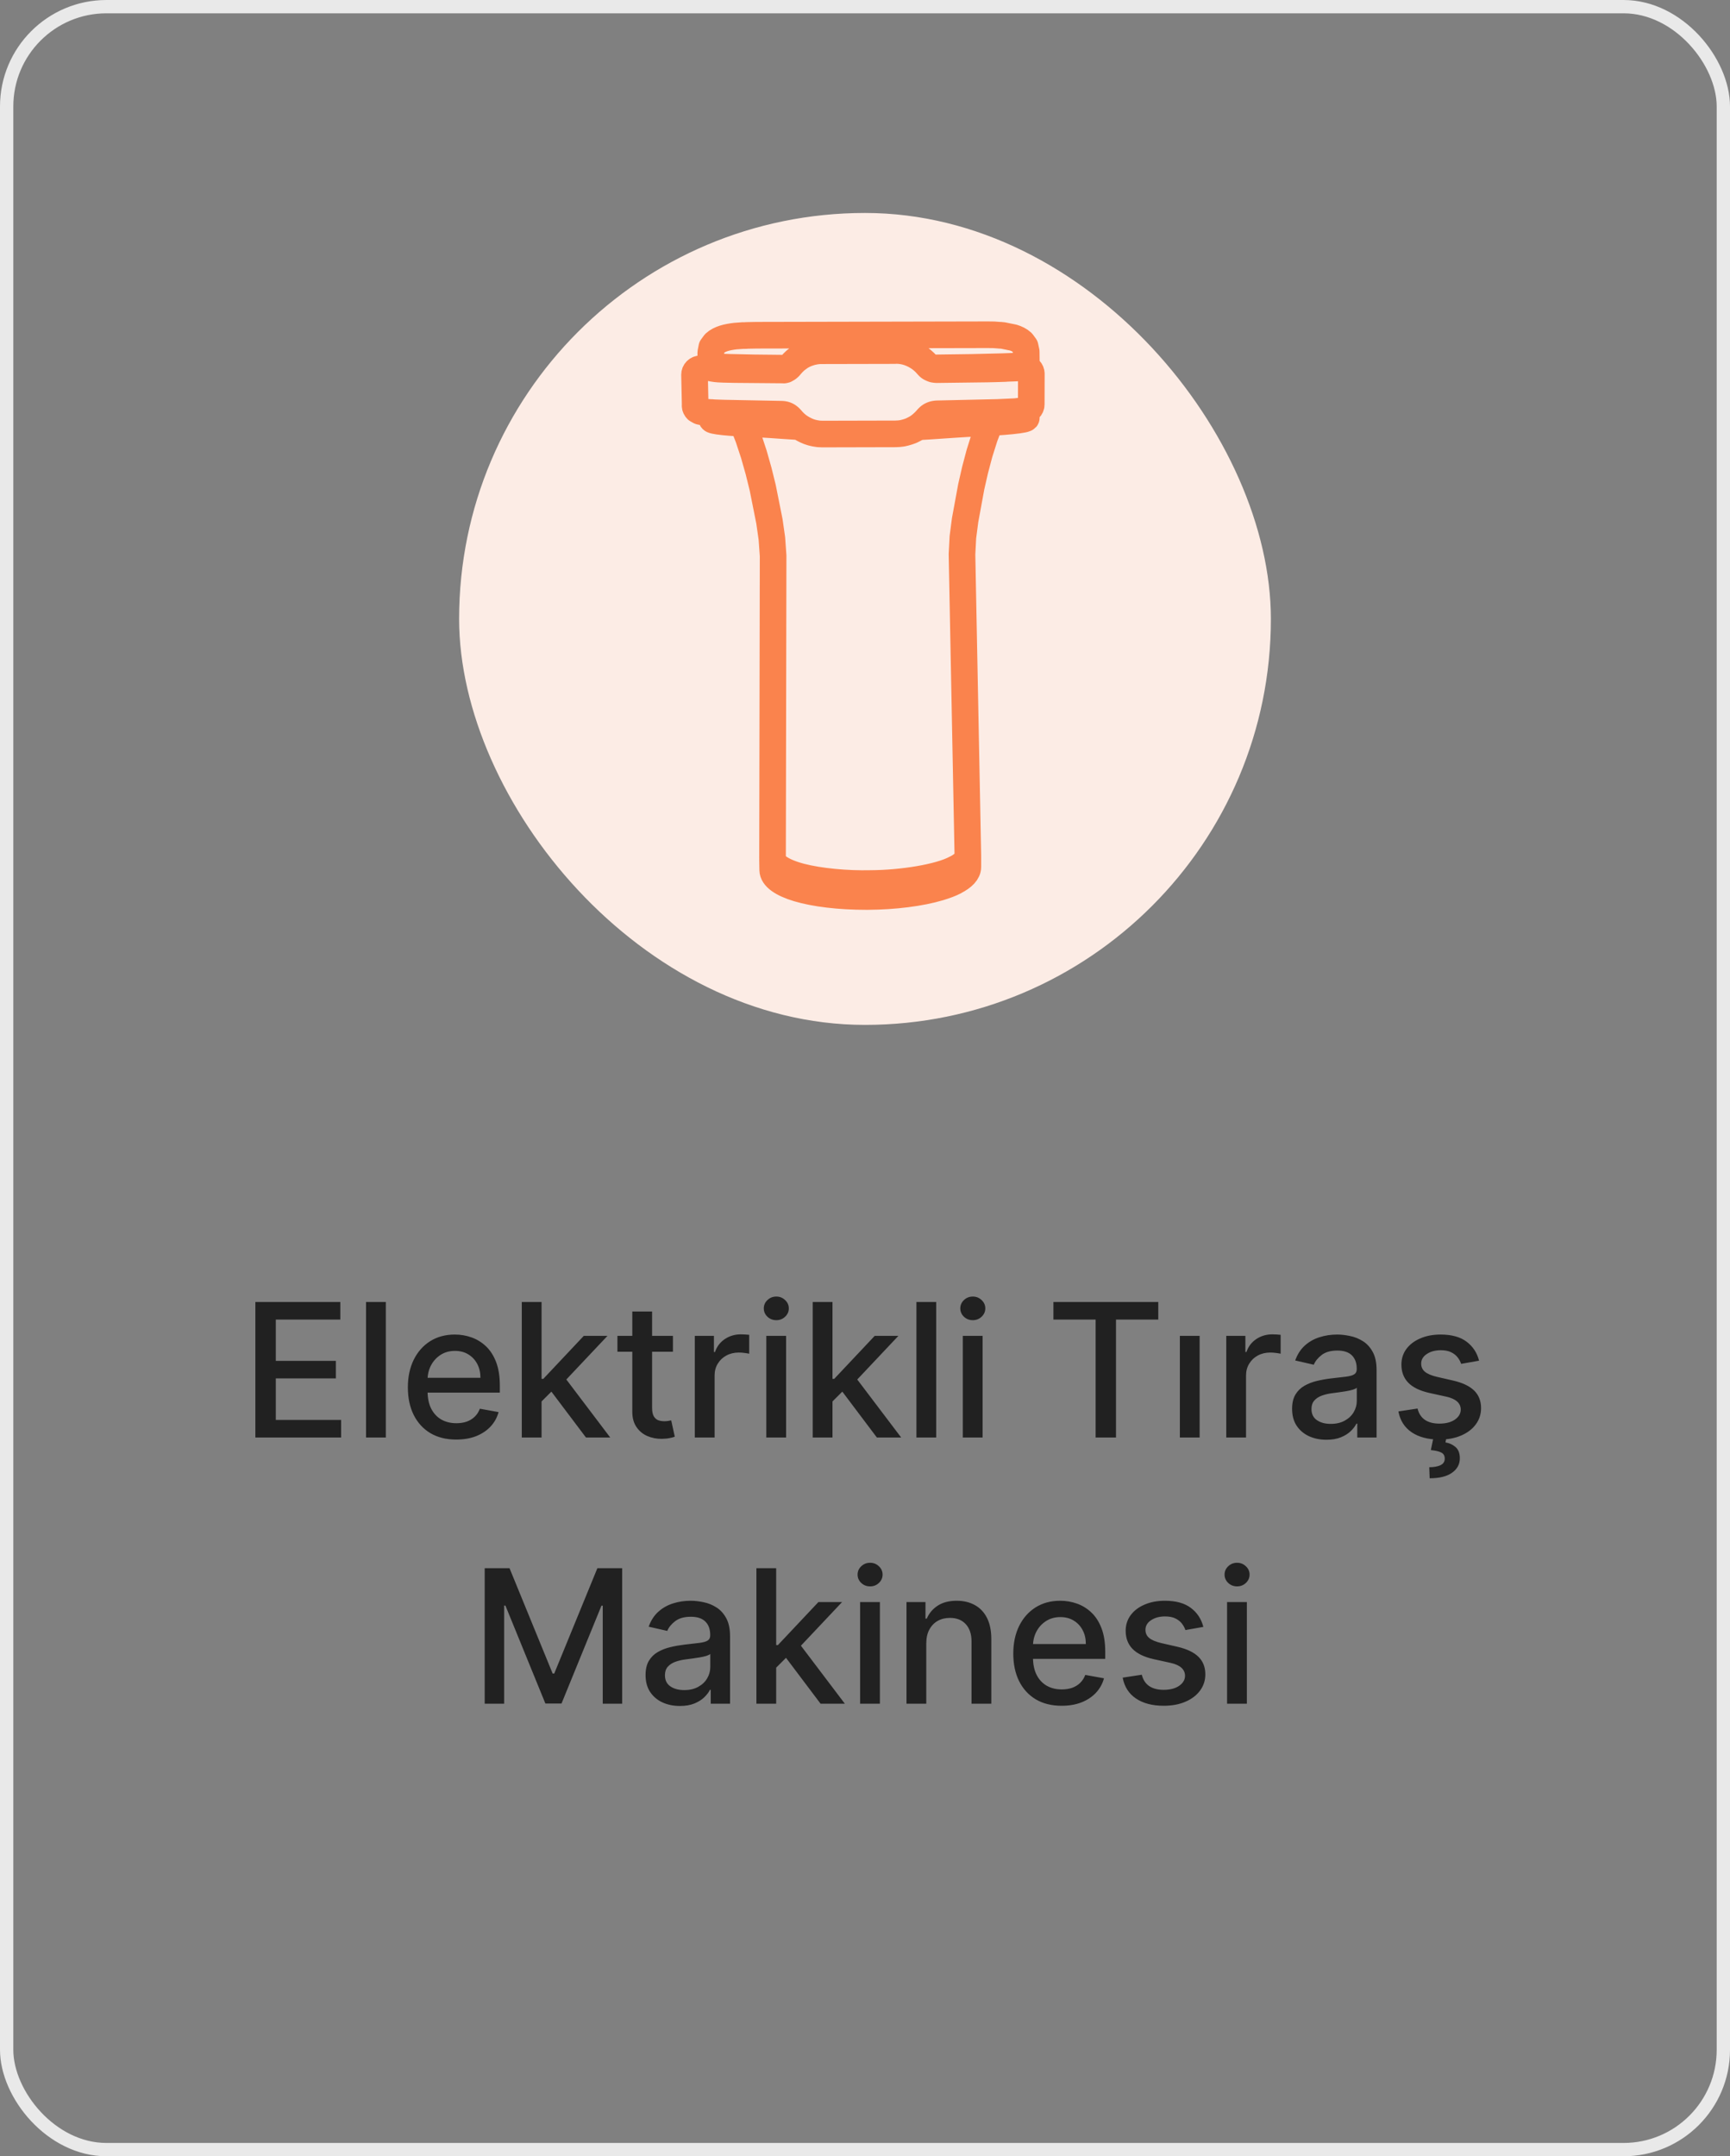
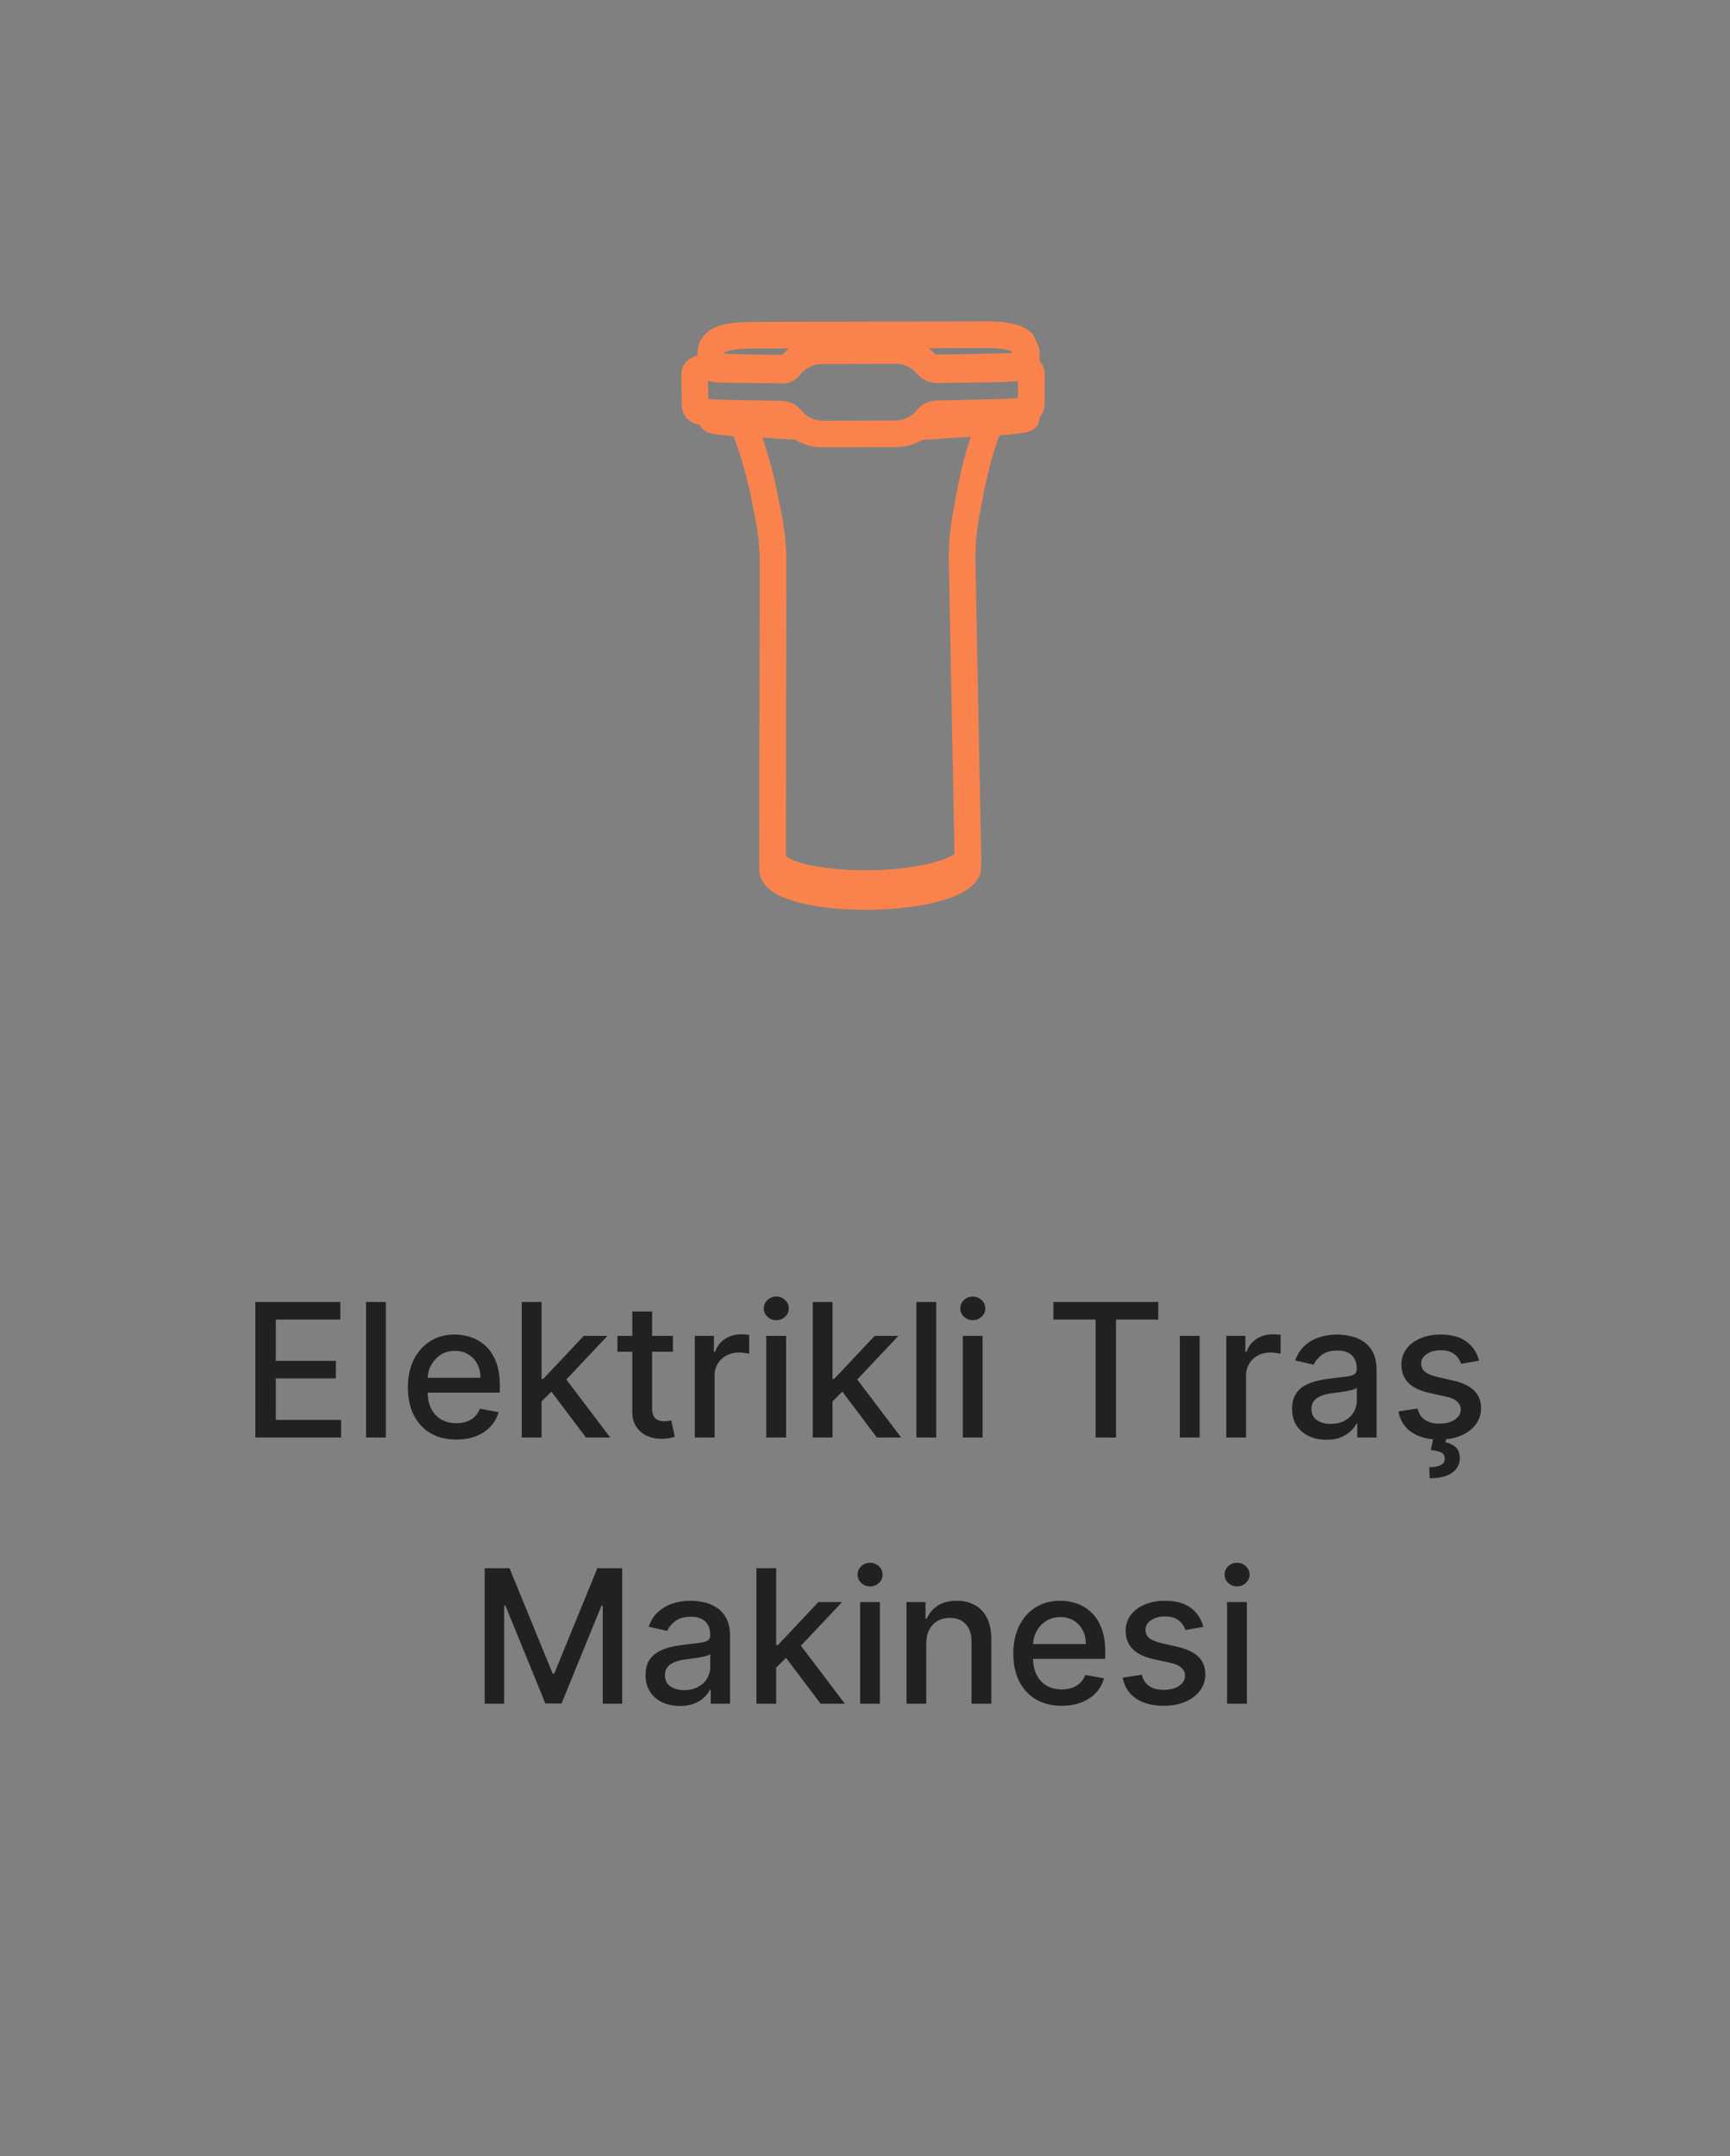
<svg xmlns="http://www.w3.org/2000/svg" width="130" height="162" viewBox="0 0 130 162" fill="none">
  <rect x="0" y="0" width="130" height="162" fill="#808080" stroke="none" />
-   <rect x="0.5" y="0.5" width="129" height="161" rx="7.5" stroke="#E9E9E9" />
-   <rect x="34.5" y="16" width="61" height="61" rx="30.5" fill="#FCECE5" />
-   <path d="M58.833 27.797L58.961 27.785L59.016 27.779L58.9 27.803L58.979 27.785L59.052 27.754L59.126 27.718L59.193 27.675L59.254 27.626L59.321 27.565L59.376 27.498L59.577 27.272L59.766 27.089L59.961 26.937L60.15 26.802L60.352 26.687L60.559 26.589L60.779 26.51L60.998 26.443L61.236 26.394L61.309 26.382L61.401 26.369M53.318 27.626C53.666 27.711 53.989 27.73 53.989 27.73L54.392 27.748L55.209 27.766L58.827 27.797M77.121 30.828C77.175 30.81 77.255 30.804 77.365 30.694C77.438 30.621 77.493 30.517 77.493 30.389L77.499 28.077C77.499 27.962 77.45 27.858 77.377 27.779L77.267 27.699M77.121 30.828L76.297 30.926L74.973 30.987M77.121 30.828V31.396M69.685 31.439L69.477 31.664L69.282 31.847L69.087 32.006L68.892 32.14L68.684 32.25L68.477 32.353L68.257 32.433L68.032 32.5L67.8 32.555L67.55 32.585L67.287 32.597L61.81 32.61L61.511 32.597L61.242 32.555L61.004 32.5L60.779 32.427L60.565 32.335L60.358 32.231L60.163 32.116L59.967 31.981L59.784 31.829L59.608 31.658L59.431 31.457M52.233 30.475C52.233 30.603 52.294 30.706 52.367 30.78L52.58 30.902L52.641 30.92L52.739 30.938L52.928 30.963L53.703 31.012L54.398 31.036L58.754 31.121L58.833 31.127L58.912 31.14L58.991 31.158L59.071 31.188L59.144 31.219L59.211 31.262L59.284 31.317L59.357 31.378L59.431 31.463M77.047 27.62C76.584 27.644 75.681 27.675 75.681 27.675L75.535 27.687L74.772 27.711L74.193 27.724L70.386 27.772L70.258 27.76L70.142 27.742L70.045 27.705L69.953 27.663L69.874 27.62L69.807 27.571L69.746 27.51L69.502 27.242L69.313 27.071L69.124 26.918L68.922 26.79L68.721 26.674L68.501 26.571L68.282 26.485L68.056 26.418L67.824 26.369L67.568 26.339L67.287 26.327M69.916 27.644C74.51 27.602 77.328 27.498 77.133 27.431M59.211 27.663C55.38 27.638 53.3 27.565 53.416 27.504L53.41 26.491L53.489 26.089L53.709 25.79C53.898 25.613 54.142 25.503 54.38 25.424C54.654 25.338 54.971 25.284 55.246 25.253L55.819 25.21H56.051M71.82 65.251C70.606 65.916 67.781 66.367 65.427 66.379C63.664 66.422 61.578 66.233 60.163 65.861C58.747 65.489 58.009 64.94 58.052 64.488L58.095 41.754L58.003 40.46L57.82 39.179L57.314 36.642L57.003 35.385L56.649 34.135L56.24 32.896L56.002 32.286L55.825 31.908L55.746 31.798M71.746 66.227C71.429 66.391 71.033 66.538 70.588 66.672C69.184 67.093 67.226 67.343 65.207 67.355H65.091M74.461 31.744L74.424 31.78L74.388 31.841L74.223 32.219L73.991 32.829L73.601 34.062L73.272 35.306L72.985 36.562L72.521 39.088L72.356 40.357L72.289 41.644L72.729 64.269M71.82 65.257C72.46 64.934 72.735 64.58 72.722 64.275M72.869 31.823C75.571 31.713 77.182 31.542 77.115 31.396M76.84 27.474L77.267 27.693M68.995 32.067L69.825 32.018L70.905 31.945L71.917 31.878L72.704 31.829L72.875 31.823M60.071 32.055L59.839 32.042L58.815 31.975L57.857 31.908L57.137 31.866L56.966 31.859C54.734 31.774 53.459 31.634 53.495 31.5L53.483 30.993M69.679 31.439L69.746 31.371L69.813 31.31L69.88 31.256L69.953 31.213L70.026 31.176L70.106 31.146L70.191 31.121L70.289 31.103L70.392 31.091L74.967 30.987M52.239 30.469L52.19 28.151C52.19 28.035 52.233 27.925 52.312 27.846C52.416 27.742 52.525 27.724 52.525 27.724L52.593 27.711L53.715 27.547M61.407 26.369L61.596 26.351H61.736L67.245 26.339M65.079 67.355C63.097 67.355 61.236 67.136 59.937 66.745C58.772 66.391 58.07 65.91 58.064 65.361M77.108 31.378L77.115 30.828M55.813 31.884L55.771 31.805M74.437 31.744L74.394 31.829M71.746 66.221C72.375 65.903 72.729 65.531 72.729 65.135V64.379M77.115 26.424L77.127 27.425M75.156 25.192L75.022 25.18L74.687 25.155L74.235 25.149L56.881 25.186L56.252 25.198L56.057 25.204M75.156 25.186L75.278 25.198H75.327L76.138 25.363C76.376 25.436 76.62 25.546 76.809 25.723L77.029 26.022L77.115 26.418M77.121 27.419L77.108 26.418M58.064 65.355L58.052 64.598" stroke="#FA834D" stroke-width="2" stroke-linecap="round" stroke-linejoin="round" />
+   <path d="M58.833 27.797L58.961 27.785L59.016 27.779L58.9 27.803L58.979 27.785L59.052 27.754L59.126 27.718L59.193 27.675L59.254 27.626L59.321 27.565L59.376 27.498L59.577 27.272L59.766 27.089L59.961 26.937L60.15 26.802L60.352 26.687L60.559 26.589L60.779 26.51L60.998 26.443L61.236 26.394L61.309 26.382L61.401 26.369M53.318 27.626C53.666 27.711 53.989 27.73 53.989 27.73L54.392 27.748L55.209 27.766L58.827 27.797M77.121 30.828C77.175 30.81 77.255 30.804 77.365 30.694C77.438 30.621 77.493 30.517 77.493 30.389L77.499 28.077C77.499 27.962 77.45 27.858 77.377 27.779L77.267 27.699M77.121 30.828L76.297 30.926L74.973 30.987M77.121 30.828V31.396M69.685 31.439L69.477 31.664L69.282 31.847L69.087 32.006L68.892 32.14L68.684 32.25L68.477 32.353L68.257 32.433L68.032 32.5L67.8 32.555L67.55 32.585L67.287 32.597L61.81 32.61L61.511 32.597L61.242 32.555L61.004 32.5L60.779 32.427L60.565 32.335L60.358 32.231L60.163 32.116L59.967 31.981L59.784 31.829L59.608 31.658L59.431 31.457M52.233 30.475C52.233 30.603 52.294 30.706 52.367 30.78L52.58 30.902L52.641 30.92L52.739 30.938L52.928 30.963L53.703 31.012L54.398 31.036L58.754 31.121L58.833 31.127L58.912 31.14L58.991 31.158L59.071 31.188L59.144 31.219L59.211 31.262L59.284 31.317L59.357 31.378L59.431 31.463M77.047 27.62C76.584 27.644 75.681 27.675 75.681 27.675L75.535 27.687L74.772 27.711L74.193 27.724L70.386 27.772L70.258 27.76L70.142 27.742L70.045 27.705L69.953 27.663L69.874 27.62L69.807 27.571L69.746 27.51L69.502 27.242L69.313 27.071L69.124 26.918L68.922 26.79L68.721 26.674L68.501 26.571L68.282 26.485L68.056 26.418L67.824 26.369L67.568 26.339L67.287 26.327M69.916 27.644C74.51 27.602 77.328 27.498 77.133 27.431M59.211 27.663C55.38 27.638 53.3 27.565 53.416 27.504L53.41 26.491L53.489 26.089L53.709 25.79C53.898 25.613 54.142 25.503 54.38 25.424C54.654 25.338 54.971 25.284 55.246 25.253L55.819 25.21H56.051M71.82 65.251C70.606 65.916 67.781 66.367 65.427 66.379C63.664 66.422 61.578 66.233 60.163 65.861C58.747 65.489 58.009 64.94 58.052 64.488L58.095 41.754L58.003 40.46L57.82 39.179L57.314 36.642L57.003 35.385L56.649 34.135L56.24 32.896L56.002 32.286L55.825 31.908L55.746 31.798M71.746 66.227C71.429 66.391 71.033 66.538 70.588 66.672C69.184 67.093 67.226 67.343 65.207 67.355H65.091M74.461 31.744L74.424 31.78L74.388 31.841L74.223 32.219L73.991 32.829L73.601 34.062L73.272 35.306L72.985 36.562L72.521 39.088L72.356 40.357L72.289 41.644L72.729 64.269M71.82 65.257C72.46 64.934 72.735 64.58 72.722 64.275M72.869 31.823C75.571 31.713 77.182 31.542 77.115 31.396M76.84 27.474L77.267 27.693M68.995 32.067L69.825 32.018L70.905 31.945L71.917 31.878L72.704 31.829L72.875 31.823M60.071 32.055L59.839 32.042L58.815 31.975L57.857 31.908L57.137 31.866L56.966 31.859C54.734 31.774 53.459 31.634 53.495 31.5L53.483 30.993M69.679 31.439L69.746 31.371L69.813 31.31L69.88 31.256L69.953 31.213L70.026 31.176L70.106 31.146L70.191 31.121L70.289 31.103L70.392 31.091L74.967 30.987M52.239 30.469L52.19 28.151C52.19 28.035 52.233 27.925 52.312 27.846C52.416 27.742 52.525 27.724 52.525 27.724L52.593 27.711L53.715 27.547M61.407 26.369L61.596 26.351H61.736L67.245 26.339M65.079 67.355C63.097 67.355 61.236 67.136 59.937 66.745C58.772 66.391 58.07 65.91 58.064 65.361M77.108 31.378L77.115 30.828M55.813 31.884L55.771 31.805M74.437 31.744L74.394 31.829M71.746 66.221C72.375 65.903 72.729 65.531 72.729 65.135V64.379M77.115 26.424L77.127 27.425M75.156 25.192L75.022 25.18L74.687 25.155L74.235 25.149L56.881 25.186L56.252 25.198L56.057 25.204M75.156 25.186L75.278 25.198H75.327L76.138 25.363C76.376 25.436 76.62 25.546 76.809 25.723L77.115 26.418M77.121 27.419L77.108 26.418M58.064 65.355L58.052 64.598" stroke="#FA834D" stroke-width="2" stroke-linecap="round" stroke-linejoin="round" />
  <path d="M19.19 108V97.818H25.573V99.141H20.726V102.243H25.24V103.56H20.726V106.678H25.633V108H19.19ZM28.993 97.818V108H27.506V97.818H28.993ZM34.284 108.154C33.531 108.154 32.883 107.993 32.34 107.672C31.799 107.347 31.382 106.891 31.087 106.305C30.795 105.715 30.649 105.024 30.649 104.232C30.649 103.449 30.795 102.76 31.087 102.163C31.382 101.567 31.793 101.101 32.32 100.766C32.85 100.432 33.47 100.264 34.179 100.264C34.61 100.264 35.028 100.335 35.432 100.478C35.836 100.621 36.199 100.844 36.521 101.149C36.842 101.454 37.096 101.85 37.282 102.337C37.467 102.821 37.56 103.41 37.56 104.102V104.629H31.49V103.516H36.103C36.103 103.125 36.024 102.778 35.865 102.477C35.706 102.172 35.482 101.931 35.193 101.756C34.908 101.58 34.574 101.492 34.189 101.492C33.772 101.492 33.407 101.595 33.095 101.8C32.787 102.003 32.549 102.268 32.38 102.596C32.214 102.921 32.131 103.274 32.131 103.655V104.525C32.131 105.035 32.22 105.469 32.399 105.827C32.582 106.185 32.835 106.459 33.16 106.648C33.485 106.833 33.864 106.926 34.299 106.926C34.58 106.926 34.837 106.886 35.069 106.807C35.301 106.724 35.502 106.601 35.671 106.439C35.84 106.277 35.969 106.076 36.059 105.837L37.465 106.091C37.353 106.505 37.151 106.868 36.859 107.18C36.571 107.488 36.208 107.728 35.77 107.901C35.336 108.07 34.84 108.154 34.284 108.154ZM40.576 105.41L40.566 103.595H40.825L43.868 100.364H45.648L42.177 104.043H41.944L40.576 105.41ZM39.209 108V97.818H40.696V108H39.209ZM44.032 108L41.297 104.371L42.322 103.332L45.856 108H44.032ZM50.567 100.364V101.557H46.396V100.364H50.567ZM47.514 98.534H49.001V105.758C49.001 106.046 49.044 106.263 49.13 106.409C49.216 106.552 49.327 106.649 49.463 106.702C49.602 106.752 49.753 106.777 49.916 106.777C50.035 106.777 50.139 106.769 50.229 106.752C50.318 106.736 50.388 106.722 50.438 106.712L50.706 107.94C50.62 107.973 50.497 108.007 50.338 108.04C50.179 108.076 49.98 108.096 49.742 108.099C49.35 108.106 48.986 108.036 48.648 107.891C48.31 107.745 48.036 107.519 47.828 107.214C47.619 106.91 47.514 106.527 47.514 106.066V98.534ZM52.211 108V100.364H53.648V101.577H53.727C53.867 101.166 54.112 100.843 54.463 100.607C54.818 100.369 55.219 100.249 55.666 100.249C55.759 100.249 55.869 100.253 55.995 100.259C56.124 100.266 56.225 100.274 56.298 100.284V101.706C56.238 101.689 56.132 101.671 55.98 101.651C55.827 101.628 55.675 101.616 55.522 101.616C55.171 101.616 54.858 101.691 54.583 101.84C54.311 101.986 54.095 102.19 53.936 102.452C53.777 102.71 53.698 103.005 53.698 103.337V108H52.211ZM57.584 108V100.364H59.071V108H57.584ZM58.335 99.185C58.076 99.185 57.854 99.099 57.669 98.927C57.486 98.751 57.395 98.542 57.395 98.3C57.395 98.055 57.486 97.846 57.669 97.674C57.854 97.498 58.076 97.41 58.335 97.41C58.593 97.41 58.814 97.498 58.996 97.674C59.182 97.846 59.275 98.055 59.275 98.3C59.275 98.542 59.182 98.751 58.996 98.927C58.814 99.099 58.593 99.185 58.335 99.185ZM62.438 105.41L62.428 103.595H62.686L65.729 100.364H67.509L64.039 104.043H63.805L62.438 105.41ZM61.071 108V97.818H62.557V108H61.071ZM65.893 108L63.159 104.371L64.183 103.332L67.718 108H65.893ZM70.35 97.818V108H68.864V97.818H70.35ZM72.35 108V100.364H73.836V108H72.35ZM73.101 99.185C72.842 99.185 72.62 99.099 72.434 98.927C72.252 98.751 72.161 98.542 72.161 98.3C72.161 98.055 72.252 97.846 72.434 97.674C72.62 97.498 72.842 97.41 73.101 97.41C73.359 97.41 73.579 97.498 73.762 97.674C73.947 97.846 74.04 98.055 74.04 98.3C74.04 98.542 73.947 98.751 73.762 98.927C73.579 99.099 73.359 99.185 73.101 99.185ZM79.159 99.141V97.818H87.038V99.141H83.862V108H82.33V99.141H79.159ZM88.66 108V100.364H90.147V108H88.66ZM92.147 108V100.364H93.584V101.577H93.663C93.802 101.166 94.048 100.843 94.399 100.607C94.754 100.369 95.155 100.249 95.602 100.249C95.695 100.249 95.804 100.253 95.93 100.259C96.059 100.266 96.16 100.274 96.233 100.284V101.706C96.174 101.689 96.068 101.671 95.915 101.651C95.763 101.628 95.61 101.616 95.458 101.616C95.106 101.616 94.793 101.691 94.518 101.84C94.246 101.986 94.031 102.19 93.872 102.452C93.713 102.71 93.633 103.005 93.633 103.337V108H92.147ZM99.674 108.169C99.19 108.169 98.752 108.08 98.361 107.901C97.97 107.718 97.66 107.455 97.432 107.11C97.206 106.765 97.094 106.343 97.094 105.842C97.094 105.411 97.176 105.057 97.342 104.778C97.508 104.5 97.731 104.28 98.013 104.117C98.295 103.955 98.61 103.832 98.958 103.749C99.306 103.666 99.66 103.603 100.022 103.56C100.479 103.507 100.85 103.464 101.135 103.431C101.42 103.395 101.628 103.337 101.757 103.257C101.886 103.178 101.951 103.048 101.951 102.869V102.835C101.951 102.4 101.828 102.064 101.583 101.825C101.341 101.587 100.98 101.467 100.499 101.467C99.999 101.467 99.604 101.578 99.316 101.8C99.031 102.019 98.834 102.263 98.724 102.531L97.327 102.213C97.493 101.749 97.735 101.375 98.053 101.089C98.374 100.801 98.744 100.592 99.162 100.463C99.579 100.33 100.018 100.264 100.479 100.264C100.784 100.264 101.107 100.301 101.449 100.374C101.793 100.443 102.115 100.572 102.413 100.761C102.715 100.95 102.962 101.22 103.154 101.572C103.346 101.92 103.442 102.372 103.442 102.929V108H101.991V106.956H101.931C101.835 107.148 101.691 107.337 101.498 107.523C101.306 107.708 101.059 107.862 100.758 107.985C100.456 108.108 100.095 108.169 99.674 108.169ZM99.997 106.976C100.408 106.976 100.759 106.895 101.051 106.732C101.346 106.57 101.57 106.358 101.722 106.096C101.878 105.831 101.956 105.547 101.956 105.246V104.261C101.903 104.314 101.8 104.364 101.647 104.411C101.498 104.454 101.328 104.492 101.135 104.525C100.943 104.555 100.756 104.583 100.574 104.609C100.391 104.633 100.239 104.652 100.116 104.669C99.828 104.705 99.564 104.767 99.326 104.853C99.09 104.939 98.901 105.063 98.759 105.226C98.62 105.385 98.55 105.597 98.55 105.862C98.55 106.23 98.686 106.509 98.958 106.697C99.23 106.883 99.576 106.976 99.997 106.976ZM111.144 102.228L109.797 102.467C109.741 102.294 109.651 102.13 109.529 101.974C109.409 101.819 109.247 101.691 109.041 101.592C108.836 101.492 108.579 101.442 108.271 101.442C107.85 101.442 107.499 101.537 107.217 101.726C106.935 101.911 106.794 102.152 106.794 102.447C106.794 102.702 106.889 102.907 107.078 103.063C107.267 103.219 107.572 103.347 107.992 103.446L109.206 103.724C109.908 103.887 110.432 104.137 110.777 104.475C111.121 104.813 111.294 105.252 111.294 105.793C111.294 106.25 111.161 106.658 110.896 107.016C110.634 107.37 110.268 107.649 109.797 107.851C109.33 108.053 108.788 108.154 108.171 108.154C107.316 108.154 106.619 107.972 106.078 107.607C105.538 107.239 105.207 106.717 105.084 106.041L106.521 105.822C106.61 106.197 106.794 106.48 107.073 106.673C107.351 106.862 107.714 106.956 108.161 106.956C108.649 106.956 109.038 106.855 109.33 106.653C109.621 106.447 109.767 106.197 109.767 105.902C109.767 105.663 109.678 105.463 109.499 105.3C109.323 105.138 109.053 105.015 108.688 104.933L107.396 104.649C106.683 104.487 106.156 104.228 105.815 103.874C105.477 103.519 105.308 103.07 105.308 102.526C105.308 102.076 105.434 101.681 105.686 101.343C105.938 101.005 106.286 100.741 106.73 100.553C107.174 100.36 107.683 100.264 108.256 100.264C109.081 100.264 109.731 100.443 110.205 100.801C110.679 101.156 110.992 101.631 111.144 102.228ZM107.724 107.96H108.698L108.619 108.368C108.907 108.414 109.159 108.53 109.375 108.716C109.59 108.902 109.698 109.182 109.698 109.556C109.701 110.004 109.507 110.366 109.116 110.645C108.728 110.923 108.166 111.062 107.431 111.062L107.401 110.232C107.746 110.232 108.024 110.183 108.236 110.083C108.451 109.984 108.561 109.823 108.564 109.601C108.568 109.379 108.485 109.223 108.316 109.134C108.15 109.044 107.885 108.981 107.52 108.945L107.724 107.96ZM36.423 117.818H38.288L41.529 125.733H41.648L44.89 117.818H46.754V128H45.293V120.632H45.198L42.195 127.985H40.982L37.979 120.627H37.885V128H36.423V117.818ZM51.091 128.169C50.607 128.169 50.169 128.08 49.778 127.901C49.387 127.718 49.077 127.455 48.849 127.11C48.623 126.765 48.511 126.343 48.511 125.842C48.511 125.411 48.593 125.057 48.759 124.778C48.925 124.5 49.148 124.28 49.43 124.117C49.712 123.955 50.027 123.832 50.375 123.749C50.723 123.666 51.078 123.603 51.439 123.56C51.896 123.507 52.267 123.464 52.552 123.431C52.837 123.395 53.045 123.337 53.174 123.257C53.303 123.178 53.368 123.048 53.368 122.869V122.835C53.368 122.4 53.245 122.064 53 121.825C52.758 121.587 52.397 121.467 51.916 121.467C51.416 121.467 51.021 121.578 50.733 121.8C50.448 122.019 50.251 122.263 50.141 122.531L48.744 122.213C48.91 121.749 49.152 121.375 49.47 121.089C49.791 120.801 50.161 120.592 50.579 120.463C50.996 120.33 51.435 120.264 51.896 120.264C52.201 120.264 52.524 120.301 52.866 120.374C53.21 120.443 53.532 120.572 53.83 120.761C54.132 120.95 54.379 121.22 54.571 121.572C54.763 121.92 54.859 122.372 54.859 122.929V128H53.407V126.956H53.348C53.252 127.148 53.108 127.337 52.915 127.523C52.723 127.708 52.476 127.862 52.175 127.985C51.873 128.108 51.512 128.169 51.091 128.169ZM51.414 126.976C51.825 126.976 52.176 126.895 52.468 126.732C52.763 126.57 52.987 126.358 53.139 126.096C53.295 125.831 53.373 125.547 53.373 125.246V124.261C53.32 124.314 53.217 124.364 53.065 124.411C52.915 124.454 52.745 124.492 52.552 124.525C52.36 124.555 52.173 124.583 51.991 124.609C51.808 124.633 51.656 124.652 51.533 124.669C51.245 124.705 50.981 124.767 50.743 124.853C50.507 124.939 50.319 125.063 50.176 125.226C50.037 125.385 49.967 125.597 49.967 125.862C49.967 126.23 50.103 126.509 50.375 126.697C50.647 126.883 50.993 126.976 51.414 126.976ZM58.206 125.41L58.196 123.595H58.455L61.498 120.364H63.277L59.807 124.043H59.574L58.206 125.41ZM56.839 128V117.818H58.326V128H56.839ZM61.662 128L58.927 124.371L59.951 123.332L63.486 128H61.662ZM64.632 128V120.364H66.119V128H64.632ZM65.383 119.185C65.124 119.185 64.902 119.099 64.717 118.927C64.534 118.751 64.443 118.542 64.443 118.3C64.443 118.055 64.534 117.846 64.717 117.674C64.902 117.498 65.124 117.411 65.383 117.411C65.641 117.411 65.862 117.498 66.044 117.674C66.23 117.846 66.322 118.055 66.322 118.3C66.322 118.542 66.23 118.751 66.044 118.927C65.862 119.099 65.641 119.185 65.383 119.185ZM69.605 123.466V128H68.118V120.364H69.545V121.607H69.64C69.815 121.202 70.091 120.877 70.465 120.632C70.843 120.387 71.319 120.264 71.892 120.264C72.412 120.264 72.868 120.374 73.259 120.592C73.65 120.808 73.953 121.129 74.169 121.557C74.384 121.984 74.492 122.513 74.492 123.143V128H73.005V123.322C73.005 122.768 72.861 122.336 72.573 122.024C72.285 121.709 71.889 121.552 71.385 121.552C71.04 121.552 70.734 121.626 70.465 121.776C70.2 121.925 69.989 122.143 69.834 122.432C69.681 122.717 69.605 123.062 69.605 123.466ZM79.777 128.154C79.024 128.154 78.376 127.993 77.833 127.672C77.293 127.347 76.875 126.891 76.58 126.305C76.288 125.715 76.143 125.024 76.143 124.232C76.143 123.449 76.288 122.76 76.58 122.163C76.875 121.567 77.286 121.101 77.813 120.766C78.343 120.432 78.963 120.264 79.672 120.264C80.103 120.264 80.521 120.335 80.925 120.478C81.33 120.621 81.692 120.844 82.014 121.149C82.335 121.454 82.589 121.85 82.775 122.337C82.96 122.821 83.053 123.41 83.053 124.102V124.629H76.983V123.516H81.596C81.596 123.125 81.517 122.778 81.358 122.477C81.199 122.172 80.975 121.931 80.687 121.756C80.402 121.58 80.067 121.492 79.682 121.492C79.265 121.492 78.9 121.595 78.589 121.8C78.28 122.003 78.042 122.268 77.873 122.596C77.707 122.921 77.624 123.274 77.624 123.655V124.525C77.624 125.035 77.714 125.469 77.893 125.827C78.075 126.185 78.328 126.459 78.653 126.648C78.978 126.833 79.358 126.926 79.792 126.926C80.073 126.926 80.33 126.886 80.562 126.807C80.794 126.724 80.995 126.601 81.164 126.439C81.333 126.277 81.462 126.076 81.552 125.837L82.959 126.091C82.846 126.505 82.644 126.868 82.352 127.18C82.064 127.488 81.701 127.728 81.263 127.901C80.829 128.07 80.334 128.154 79.777 128.154ZM90.425 122.228L89.077 122.467C89.021 122.294 88.932 122.13 88.809 121.974C88.69 121.819 88.527 121.691 88.322 121.592C88.116 121.492 87.859 121.442 87.551 121.442C87.13 121.442 86.779 121.537 86.497 121.726C86.215 121.911 86.075 122.152 86.075 122.447C86.075 122.702 86.169 122.907 86.358 123.063C86.547 123.219 86.852 123.347 87.273 123.446L88.486 123.724C89.188 123.887 89.712 124.137 90.057 124.475C90.401 124.813 90.574 125.252 90.574 125.793C90.574 126.25 90.441 126.658 90.176 127.016C89.914 127.37 89.548 127.649 89.077 127.851C88.61 128.053 88.068 128.154 87.452 128.154C86.597 128.154 85.899 127.972 85.359 127.607C84.818 127.239 84.487 126.717 84.364 126.041L85.801 125.822C85.891 126.197 86.075 126.48 86.353 126.673C86.631 126.862 86.994 126.956 87.442 126.956C87.929 126.956 88.318 126.855 88.61 126.653C88.902 126.447 89.048 126.197 89.048 125.902C89.048 125.663 88.958 125.463 88.779 125.3C88.603 125.138 88.333 125.015 87.969 124.933L86.676 124.649C85.963 124.487 85.437 124.228 85.095 123.874C84.757 123.519 84.588 123.07 84.588 122.526C84.588 122.076 84.714 121.681 84.966 121.343C85.218 121.005 85.566 120.741 86.01 120.553C86.454 120.36 86.963 120.264 87.536 120.264C88.362 120.264 89.011 120.443 89.485 120.801C89.959 121.156 90.272 121.631 90.425 122.228ZM92.208 128V120.364H93.695V128H92.208ZM92.959 119.185C92.701 119.185 92.478 119.099 92.293 118.927C92.111 118.751 92.019 118.542 92.019 118.3C92.019 118.055 92.111 117.846 92.293 117.674C92.478 117.498 92.701 117.411 92.959 117.411C93.218 117.411 93.438 117.498 93.62 117.674C93.806 117.846 93.899 118.055 93.899 118.3C93.899 118.542 93.806 118.751 93.62 118.927C93.438 119.099 93.218 119.185 92.959 119.185Z" fill="#212121" />
</svg>